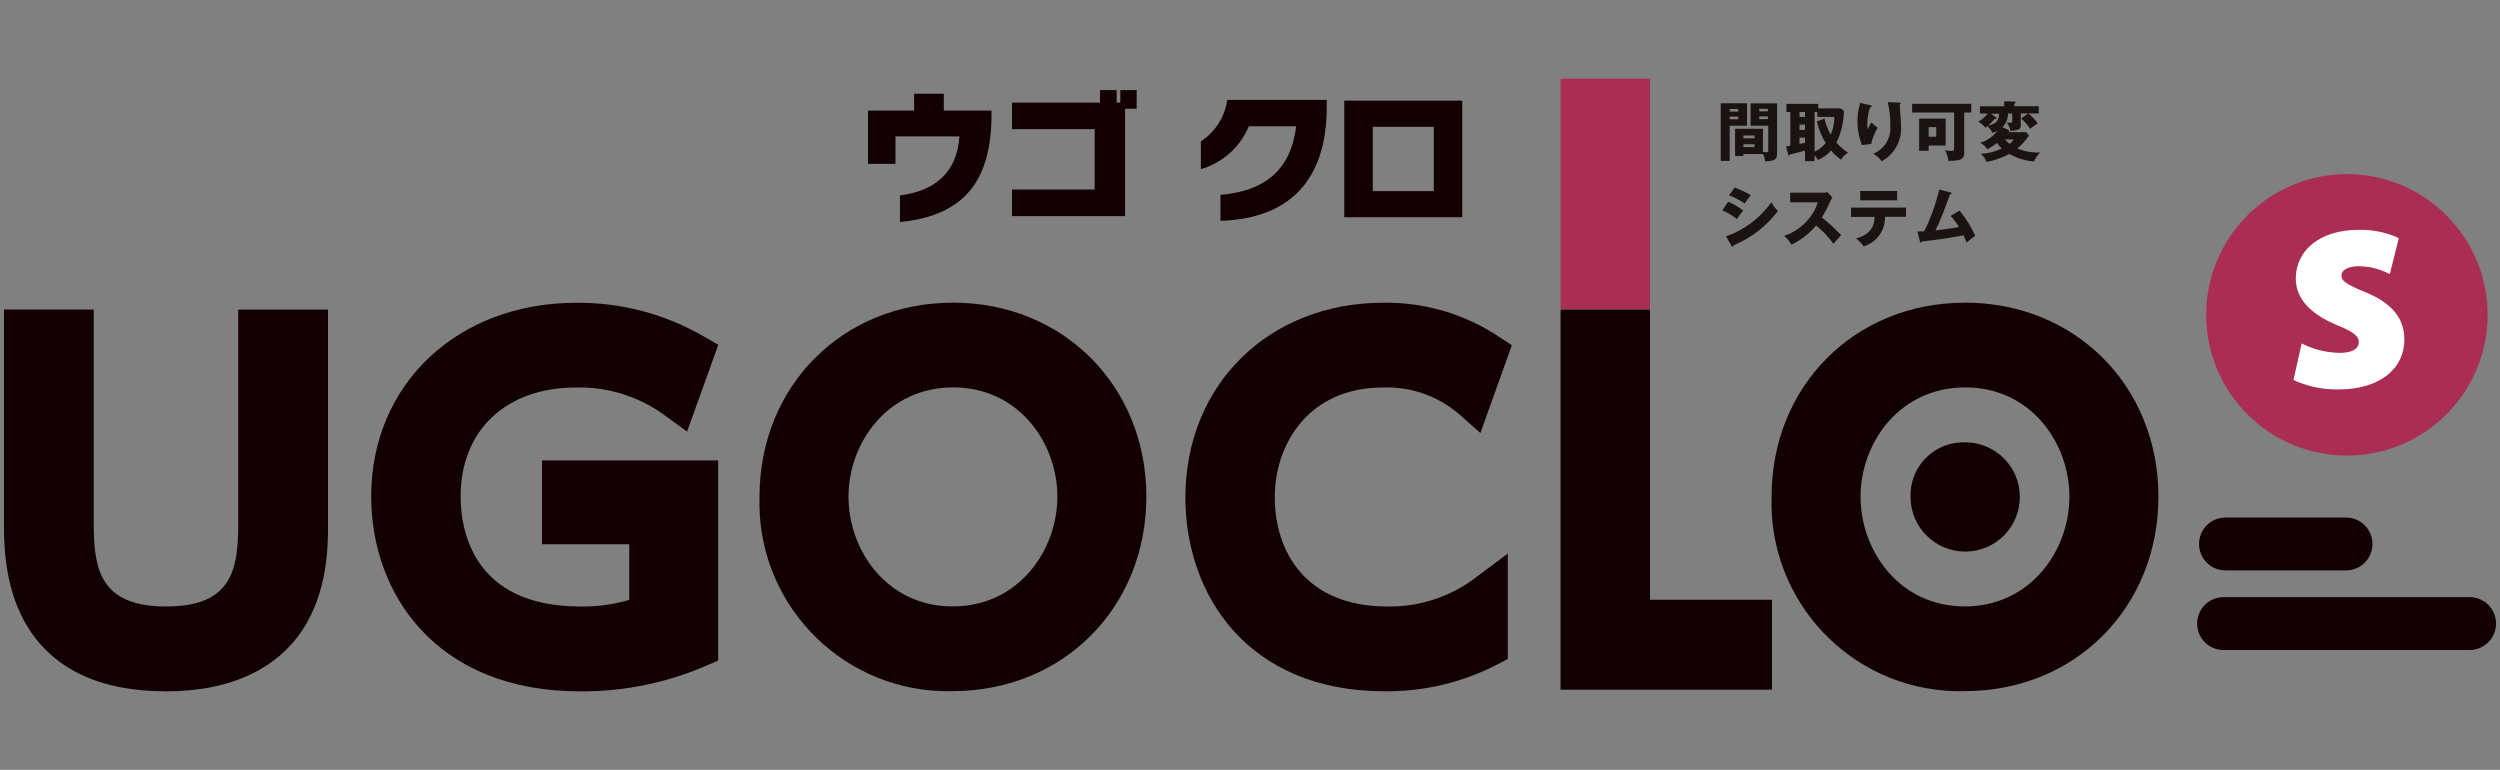
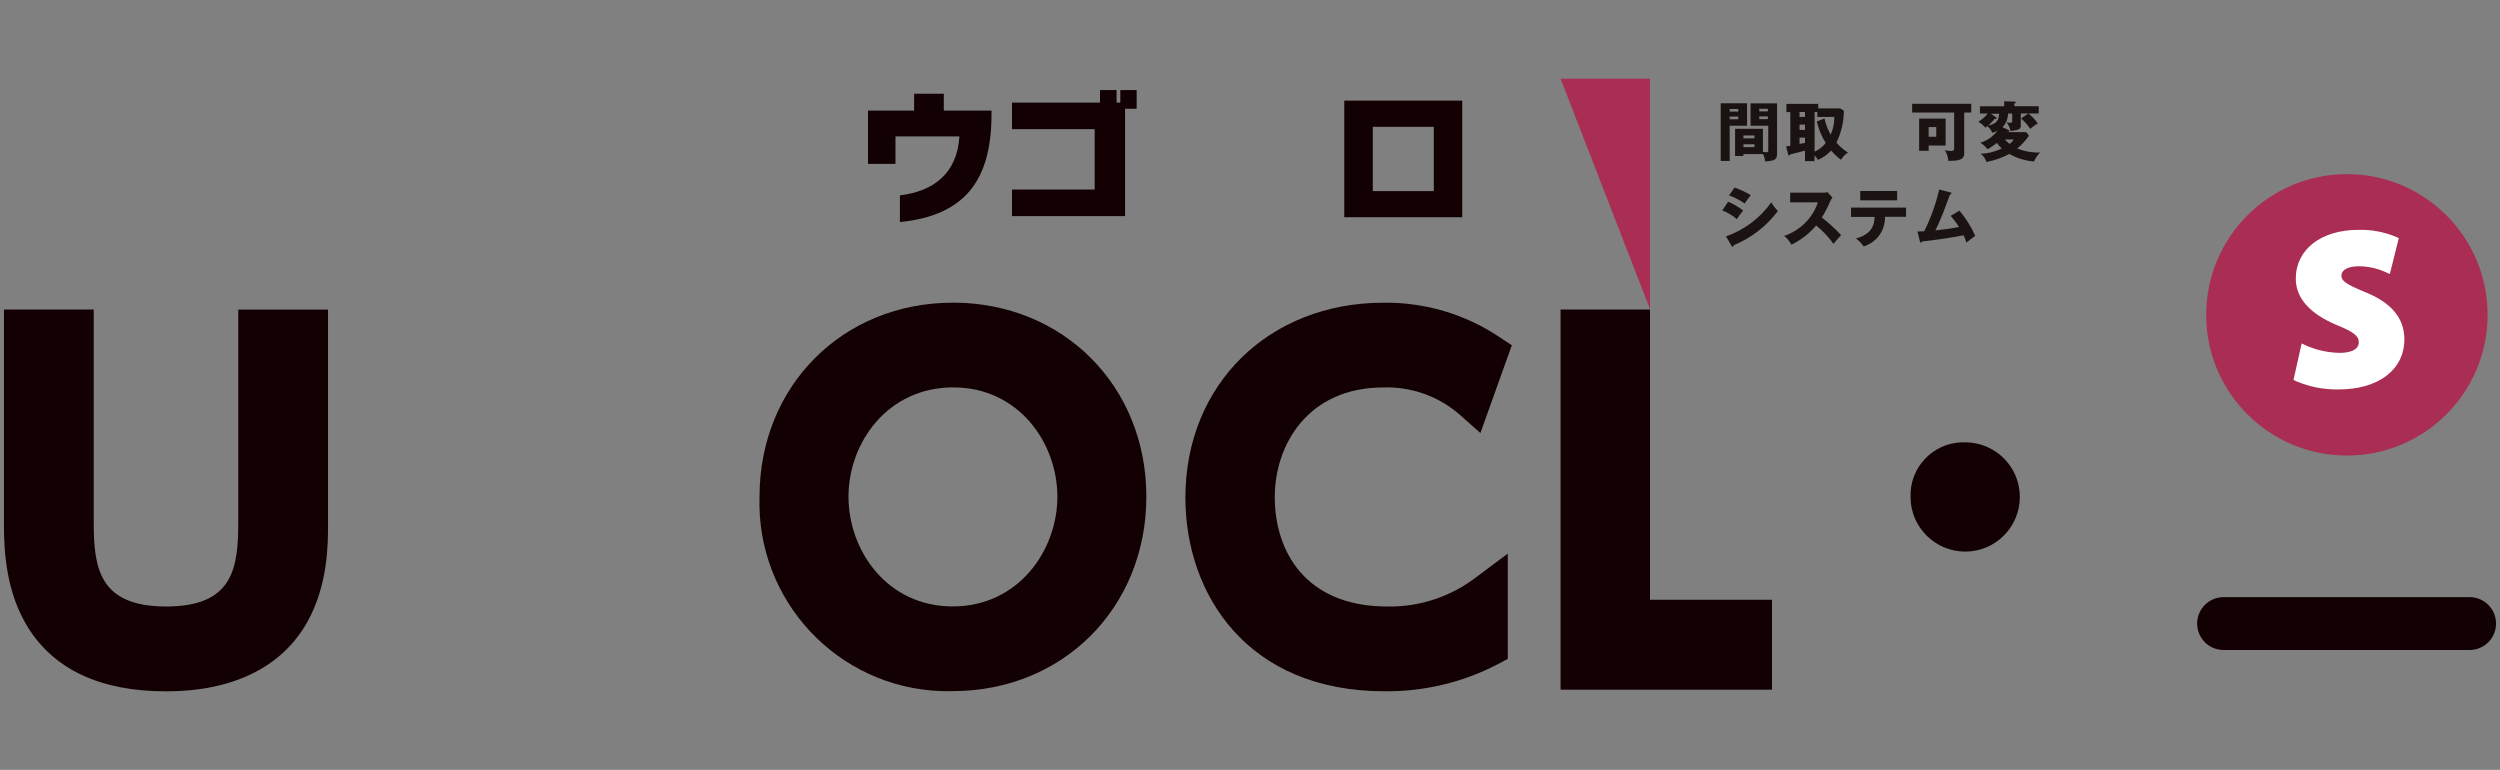
<svg xmlns="http://www.w3.org/2000/svg" id="_グループ_5231" width="315" height="97" viewBox="0 0 315 97">
  <rect x="0" y="0" width="315" height="97" fill="#808080" stroke="none" />
  <defs>
    <style>.cls-1{fill:#fff;}.cls-2{fill:#aa2d53;}.cls-3{fill:#120002;}.cls-4{fill:#1a1311;}.cls-5{clip-path:url(#clippath);}.cls-6{fill:none;}</style>
    <clipPath id="clippath">
      <rect class="cls-6" x=".5" y="9.91" width="314.01" height="77.19" />
    </clipPath>
  </defs>
  <g class="cls-5">
    <g id="_グループ_5230">
      <path id="_長方形_1159" class="cls-2" d="M295.71,21.94h0c9.79,0,17.73,7.94,17.73,17.73h0c0,9.79-7.94,17.73-17.73,17.73h0c-9.79,0-17.73-7.94-17.73-17.73h0c0-9.79,7.94-17.73,17.73-17.73Z" />
      <path id="_パス_8822" class="cls-1" d="M298.03,36.82c-2.42-1.01-3.01-1.42-3.01-2.09,0-.72,.84-1.18,2.15-1.18,1.17,0,2.32,.24,3.38,.72l.57,.26,1.13-4.53-.41-.18c-1.48-.61-3.06-.9-4.66-.86-4.73,0-7.91,2.47-7.91,6.15,0,2.45,1.76,4.43,5.22,5.87,2.06,.84,2.72,1.36,2.72,2.13,0,1.22-1.67,1.35-2.39,1.35-1.45-.02-2.89-.33-4.22-.91l-.59-.28-1.03,4.6,.37,.18c1.68,.7,3.48,1.05,5.29,1.02,5.05,0,8.31-2.48,8.31-6.32,0-2.65-1.61-4.6-4.93-5.94" />
      <path id="_パス_8823" class="cls-3" d="M30.02,65.85c0,5.78-.68,10.57-9.08,10.57s-9.13-4.79-9.13-10.57v-26.85H.5v27.23c0,3.39,.31,8.4,2.97,12.74,3.32,5.4,9.2,8.14,17.47,8.14s14.58-2.96,17.82-8.81c2.57-4.63,2.57-9.84,2.57-12.06v-27.23h-11.31v26.85Z" />
-       <path id="_パス_8824" class="cls-3" d="M72.61,48.82c4.07-.09,8.06,1.19,11.32,3.64l2.64,1.92,3.94-10.94-1.79-1.02c-4.89-2.85-10.45-4.32-16.11-4.27-14.97,0-25.84,10.26-25.84,24.4,0,12.22,8.14,24.56,26.32,24.56,5.47,.04,10.89-1.06,15.91-3.24l1.49-.64v-25.22h-22.2v10.57h11v7c-1.99,.59-4.06,.87-6.14,.84-13.64,0-15.11-9.71-15.11-13.88,0-8.33,5.72-13.72,14.57-13.72" />
      <path id="_パス_8825" class="cls-3" d="M120.04,38.14c-13.88,0-24.34,10.51-24.34,24.44-.42,13.11,9.86,24.08,22.97,24.5,.46,.01,.91,.02,1.37,0,13.91,0,24.4-10.53,24.4-24.5s-10.49-24.45-24.4-24.45m13.19,24.45c0,6.8-4.93,13.83-13.19,13.83s-13.13-7.03-13.13-13.83,4.93-13.77,13.19-13.77,13.13,7,13.13,13.77" />
      <path id="_パス_8826" class="cls-3" d="M174.28,48.82c3.48-.12,6.88,1.07,9.53,3.33l2.72,2.41,3.96-11.06-1.61-1.06c-4.3-2.87-9.37-4.36-14.54-4.3-14.48,0-24.98,10.33-24.98,24.56,0,12.14,7.76,24.4,25.09,24.4,4.95,.05,9.84-1.11,14.23-3.39l1.3-.69v-13.27l-3.93,2.94c-3.21,2.48-7.17,3.8-11.23,3.73-10.47,0-14.2-7.11-14.2-13.77s4.23-13.83,13.67-13.83" />
      <path id="_パス_8827" class="cls-3" d="M207.9,39h-11.27v47.9h26.64v-11.33h-15.37V39Z" />
-       <path id="_パス_8828" class="cls-2" d="M207.9,38.95V9.91h-11.27v29.04" />
-       <path id="_パス_8829" class="cls-3" d="M247.56,38.14c-13.88,0-24.34,10.51-24.34,24.44-.42,13.11,9.86,24.08,22.97,24.5,.46,.01,.91,.02,1.37,0,13.91,0,24.4-10.53,24.4-24.5s-10.49-24.45-24.4-24.45m13.19,24.45c0,6.8-4.93,13.83-13.19,13.83s-13.13-7.03-13.13-13.83,4.93-13.77,13.19-13.77,13.13,7,13.13,13.77" />
+       <path id="_パス_8828" class="cls-2" d="M207.9,38.95V9.91h-11.27" />
      <path id="_パス_8830" class="cls-3" d="M247.57,55.73c3.8-.02,6.91,3.04,6.93,6.84s-3.04,6.91-6.84,6.93c-3.8,.02-6.91-3.04-6.93-6.84,0-.02,0-.03,0-.05-.12-3.68,2.77-6.76,6.46-6.88,.13,0,.26,0,.39,0" />
-       <path id="_パス_8831" class="cls-3" d="M295.59,71.87h-15.18c-1.84,0-3.33-1.49-3.33-3.33s1.49-3.33,3.33-3.33h15.19c1.84,0,3.33,1.49,3.33,3.33s-1.49,3.33-3.33,3.33" />
      <path id="_パス_8832" class="cls-3" d="M311.17,81.9h-31c-1.84,0-3.33-1.49-3.33-3.33s1.49-3.33,3.33-3.33h31c1.84,0,3.33,1.49,3.33,3.33s-1.49,3.33-3.33,3.33" />
      <path id="_パス_8833" class="cls-3" d="M113.39,27.98v-3.36c4.27-.53,7.2-2.77,7.5-7.43h-8.06v3.46h-3.46v-6.71h5.81v-2.13h3.74v2.13h6.01v.46c0,8.48-3.5,12.77-11.54,13.58" />
      <path id="_パス_8834" class="cls-3" d="M141.76,13.7v13.53h-14.25v-3.35h10.42v-7.61h-10.42v-3.34h11.09v-1.58h2.09v1.58h.47v-1.58h2.06v2.35h-1.46Z" />
-       <path id="_パス_8835" class="cls-3" d="M153.78,27.82v-3.27c5.67-.47,8.87-3.21,9.54-8.64h-5.97c-1.09,2.63-3.31,4.61-6.04,5.41v-3.51c1.81-1.17,3.02-3.08,3.32-5.22h12.54v.95c-.02,9.43-4.95,14.02-13.39,14.28" />
      <path id="_パス_8836" class="cls-3" d="M169.38,12.68h14.86v14.69h-14.86V12.68Zm11.28,3.3h-7.69v8.1h7.69V15.98Z" />
      <path id="_パス_8837" class="cls-4" d="M220.13,13.02v2.82h-2.19v4.44h-1.13v-7.27h3.33Zm-1.11,.71h-1.08v.33h1.08v-.33Zm-1.08,1.3h1.08v-.34h-1.08v.34Zm1.73,4.37v.26h-1.05v-3.43h3.51v2.91c.15,.02,.3,.04,.45,.04,.21,0,.22-.08,.22-.28v-3.06h-2.23v-2.82h3.34v6.29c0,.82-.28,.95-1.5,1.03-.03-.32-.13-.64-.27-.93h-2.44Zm1.4-2.33h-1.4v.36h1.4v-.36Zm-1.4,1.47h1.4v-.36h-1.4v.36Zm3.08-4.83h-1.08v.33h1.08v-.33Zm-1.08,1.3h1.08v-.34h-1.08v.34Z" />
      <path id="_パス_8838" class="cls-4" d="M232.33,13.95c-.01,1.39-.33,2.77-.94,4.02,.42,.48,.91,.91,1.46,1.26-.37,.22-.67,.53-.88,.9-.46-.33-.88-.72-1.25-1.16-.46,.51-1.03,.91-1.67,1.18-.11-.21-.26-.41-.42-.58v.73h-1.2v-1.32c-.75,.2-1.2,.32-1.89,.48,.01,.06-.03,.12-.08,.13,0,0-.02,0-.03,0-.09,0-.11-.06-.12-.13l-.26-1.01c.23-.03,.29-.04,.53-.08v-4.25h-.49v-1.03h4.01v.57h2.78l.46,.3Zm-4.9,.16h-.69v.62h.69v-.62Zm0,1.59h-.69v.67h.69v-.67Zm0,1.64h-.69v.79c.1-.02,.58-.1,.69-.12v-.67Zm2.45-2.42c.16,.72,.42,1.41,.79,2.05,.31-.71,.46-1.47,.46-2.24h-2.15v-.62h-.34v5c.55-.25,1.02-.63,1.4-1.09-.52-.84-.9-1.76-1.12-2.72l.96-.37Z" />
-       <path id="_パス_8839" class="cls-4" d="M235.6,13.23c.15,.03,.23,.06,.23,.15,0,.11-.14,.13-.19,.14-.24,.66-.36,1.36-.36,2.07,0,.24,.02,.48,.07,.72,.07-.13,.09-.19,.19-.43,.06-.16,.15-.32,.25-.46,.25,.25,.52,.47,.81,.67-.4,.63-.68,1.32-.83,2.05l-1.16,.14c-.64-1.59-.75-3.34-.31-5,.04-.18,.04-.22,.06-.32l1.25,.28Zm3.7-.3c.08,0,.19,0,.19,.11,0,.09-.07,.11-.13,.12,0,.28,.11,1.51,.13,1.76,.02,.29,.04,.63,.04,.95,.13,1.83-.82,3.57-2.44,4.45-.27-.4-.63-.72-1.05-.95,1.41-.57,2.28-2.01,2.13-3.53,.03-1-.08-1.99-.31-2.96l1.44,.04Z" />
      <path id="_パス_8840" class="cls-4" d="M247.49,19.26c0,.61-.17,1.04-2,1.01-.03-.47-.18-.93-.44-1.33,.25,.05,.5,.07,.75,.08,.42,0,.42-.12,.42-.36v-4.48h-5.29v-1.1h7.45v1.1h-.89v5.08Zm-2.34-4.32v3.4h-2.14v.66h-1.2v-4.06h3.34Zm-2.14,2.29h.96v-1.22h-.96v1.22Z" />
      <path id="_パス_8841" class="cls-4" d="M253.1,16.4c.05,.01,.09,.06,.09,.11,0,.12-.15,.11-.25,.11l-.02,.03h2.39l.34,.45c-.42,.6-.91,1.14-1.47,1.61,.78,.32,1.61,.49,2.45,.51,.14,0,.29,0,.43-.02-.33,.33-.59,.72-.78,1.15-1.09-.09-2.15-.41-3.1-.95-.91,.48-1.88,.82-2.89,1.01-.12-.41-.37-.78-.72-1.03,.93-.04,1.83-.27,2.66-.67-.24-.21-.45-.44-.62-.7-.37,.3-.77,.57-1.19,.79-.24-.33-.55-.6-.9-.81,.86-.27,1.61-.8,2.16-1.51-.21,.11-.42,.2-.65,.26-.13-.33-.35-.62-.63-.84-.12,.1-.17,.14-.23,.19-.26-.3-.56-.56-.9-.76,.46-.26,.86-.61,1.19-1.02h-.99v-.92h3.06v-.63l1.27,.04c.06,0,.18,0,.18,.1s-.07,.11-.18,.16v.32h3.08v.92h-1.31c.47,.35,.87,.78,1.19,1.27-.35,.18-.67,.41-.96,.67-.31-.49-.7-.94-1.14-1.31l.9-.63h-.94v1.5c0,.37-.09,.62-1.31,.69-.06-.4-.23-.77-.49-1.07,.16,.03,.32,.05,.49,.05,.23,0,.23-.06,.23-.36v-.8h-.53c0,.64-.25,1.26-.7,1.72l.8,.36Zm-1.64-1.65s.11,.07,.11,.14c0,.11-.16,.11-.27,.11-.24,.3-.51,.59-.8,.84,1.24-.31,1.33-.79,1.39-1.51h-1.04l.61,.43Zm1.14,2.82c.19,.2,.39,.39,.61,.56,.21-.15,.39-.34,.52-.56h-1.12Z" />
      <path id="_パス_8842" class="cls-4" d="M217.75,25.42c.68,.28,1.32,.66,1.89,1.11-.29,.34-.56,.7-.79,1.08-.55-.46-1.17-.83-1.84-1.1l.73-1.09Zm-.26,4.36c2.3-.81,4.29-2.31,5.7-4.29,.22,.41,.5,.78,.83,1.09-1.44,1.92-3.36,3.41-5.58,4.32,0,.05-.02,.19-.14,.19-.06,0-.11-.08-.12-.1l-.7-1.2Zm1.08-6.15c.7,.26,1.39,.58,2.03,.96-.17,.19-.66,.88-.77,1.05-.61-.42-1.27-.77-1.97-1.02l.7-.99Z" />
      <path id="_パス_8843" class="cls-4" d="M225.56,25.49v-1.21h4.14c.19,0,.38-.02,.56-.07l.63,.69c-.12,.16-.23,.33-.31,.52-.29,.69-.63,1.35-1.03,1.98,.87,.68,1.68,1.42,2.43,2.22-.27,.31-.7,.79-.97,1.1-.61-.87-1.35-1.65-2.18-2.31-.85,1.02-1.91,1.84-3.11,2.42-.23-.43-.54-.81-.92-1.11,.99-.33,1.89-.88,2.63-1.62,.74-.73,1.3-1.63,1.62-2.61h-3.49Z" />
      <path id="_パス_8844" class="cls-4" d="M233.23,27.32v-1.16h6.93v1.16h-2.65c.02,.94-.3,1.86-.92,2.58-.47,.54-1.08,.93-1.77,1.15-.26-.39-.59-.73-.97-1,1.84-.5,2.33-1.54,2.35-2.72h-2.98Zm5.81-2.08h-4.65v-1.17h4.65v1.17Z" />
      <path id="_パス_8845" class="cls-4" d="M246.9,26.55c.8,.96,1.47,2.02,1.98,3.16-.37,.28-.82,.61-1.1,.85-.1-.26-.19-.52-.37-.91-1.89,.35-3.09,.53-5.26,.78-.02,.07-.06,.15-.12,.15-.08,0-.11-.09-.12-.16l-.31-1.25c.38,0,.59-.02,.85-.03,.83-1.67,1.47-3.44,1.89-5.26l1.4,.36c.07,.02,.15,.04,.15,.11,0,.11-.13,.14-.19,.15-.14,.35-.7,1.91-.83,2.23-.13,.33-.59,1.47-1.01,2.3,.77-.08,1.72-.19,2.97-.43-.31-.5-.66-.97-1.05-1.4l1.13-.67Z" />
    </g>
  </g>
</svg>